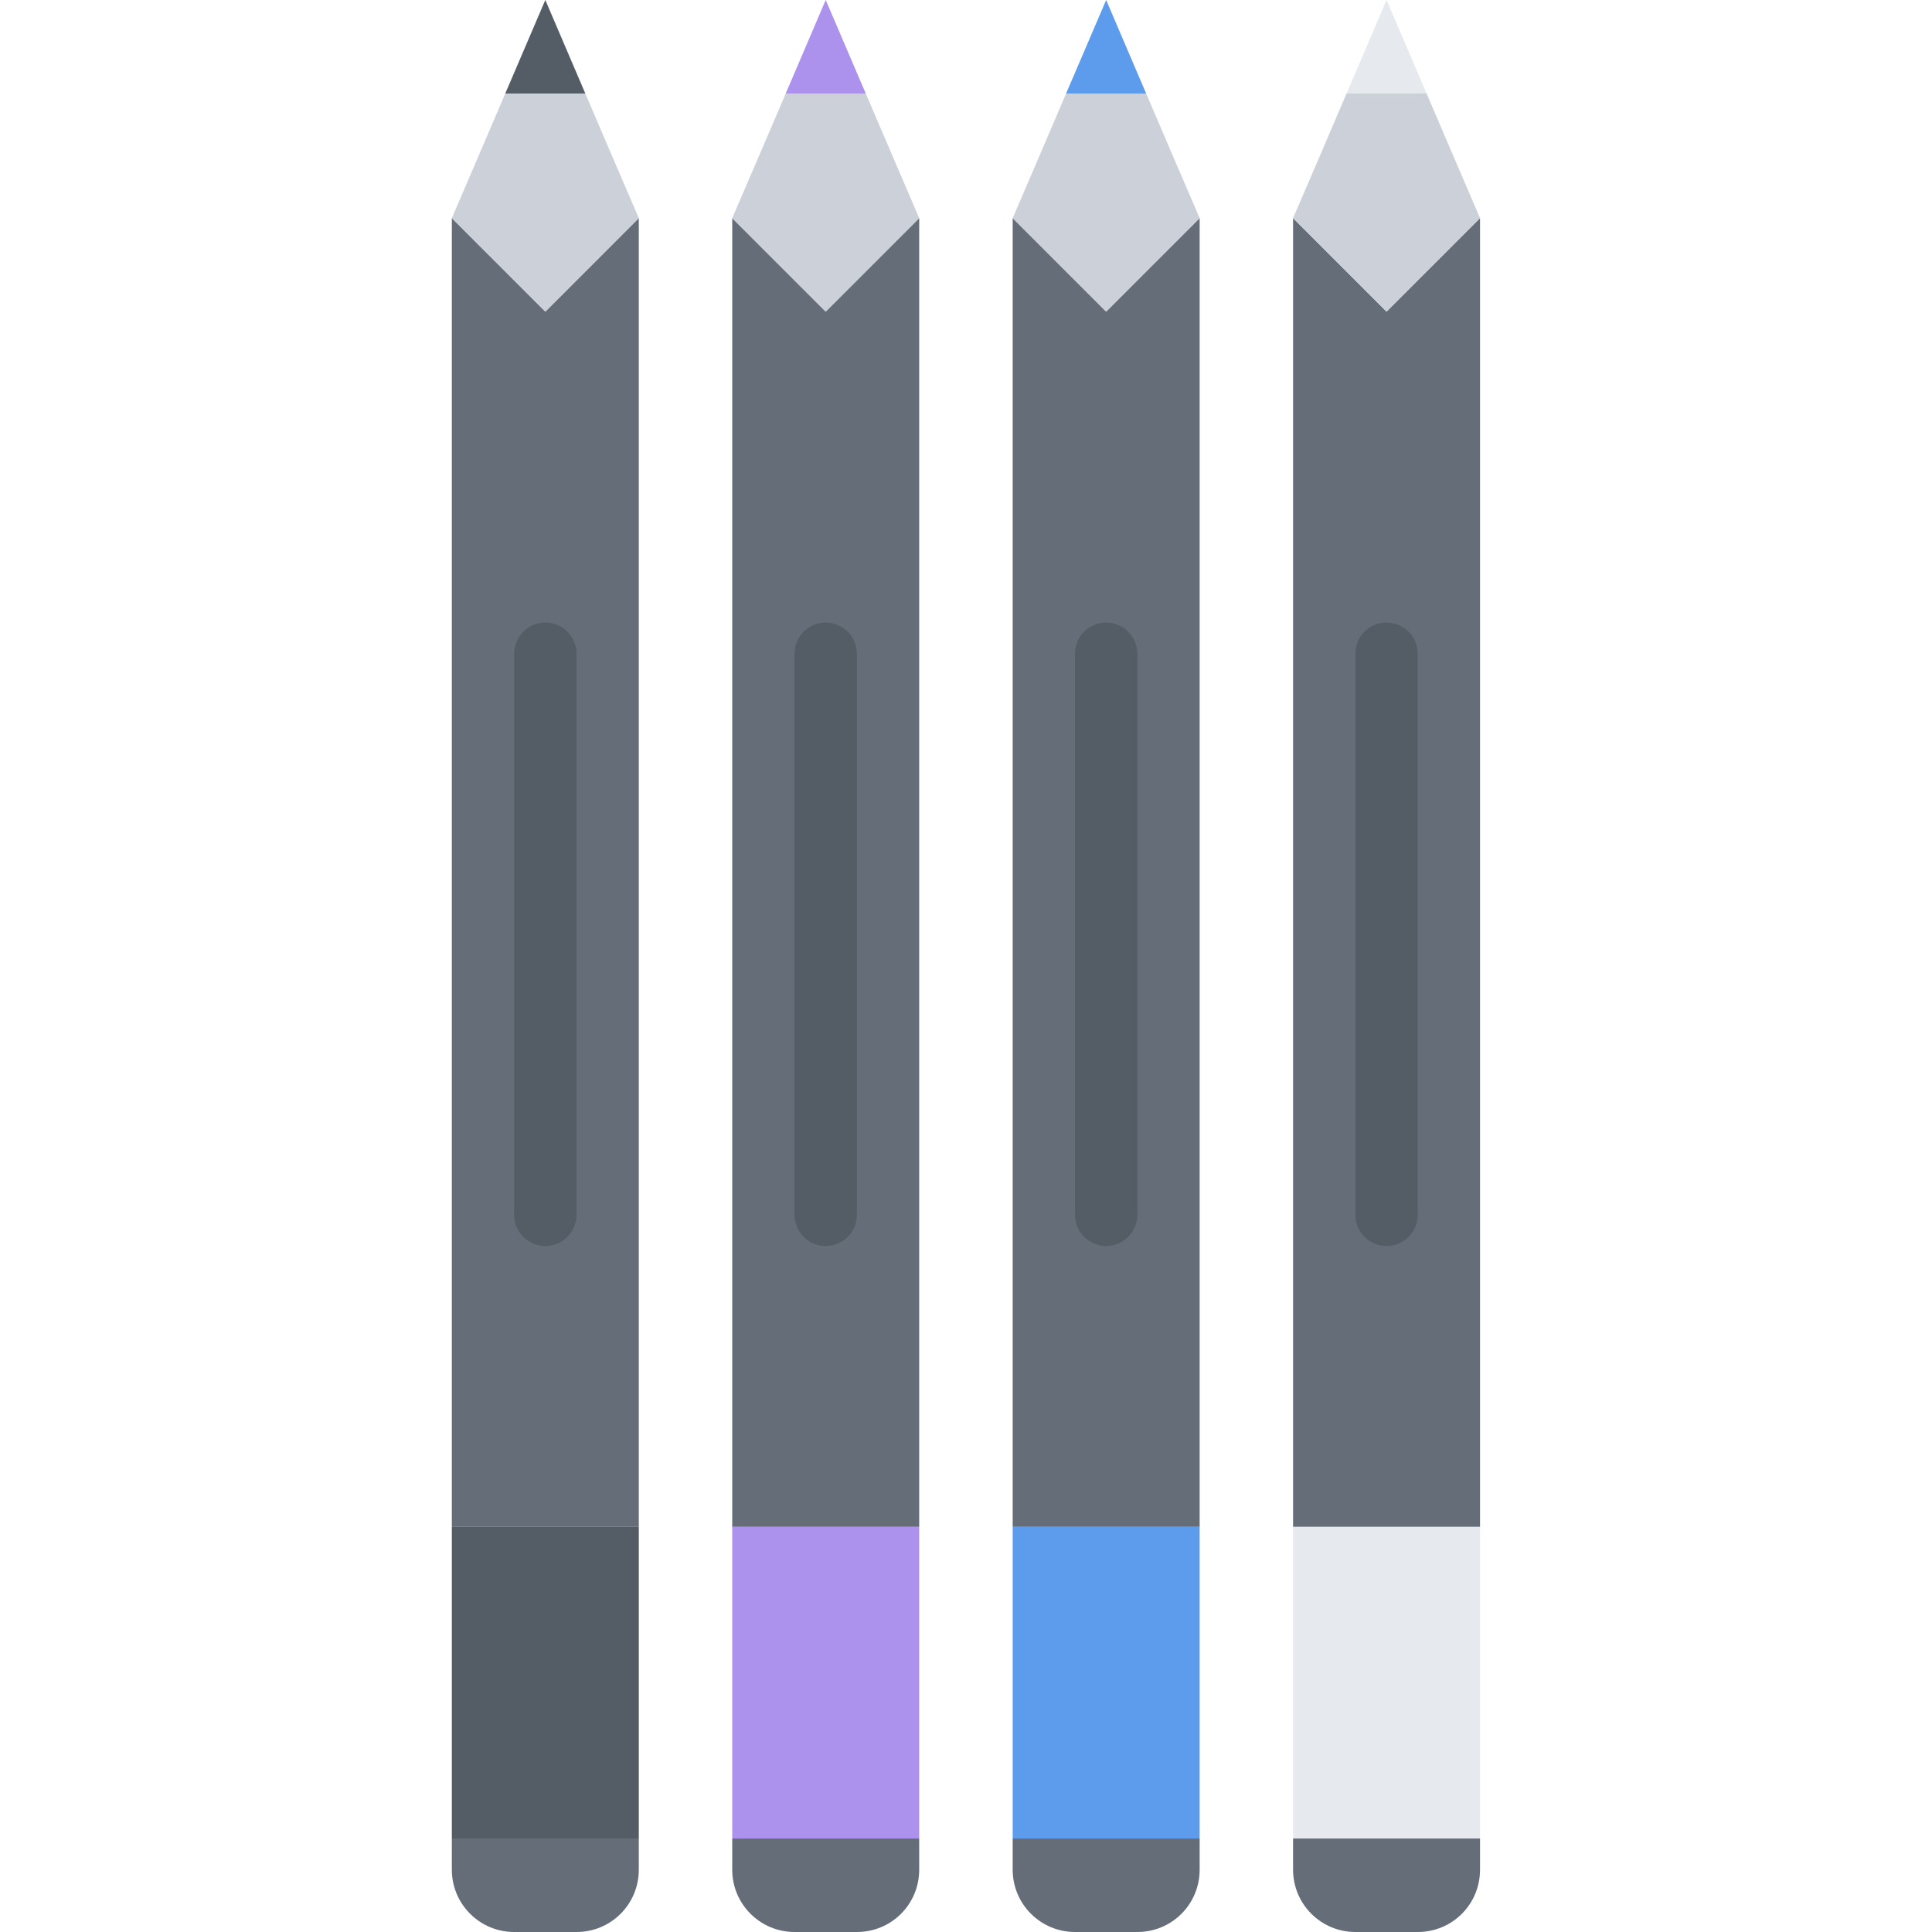
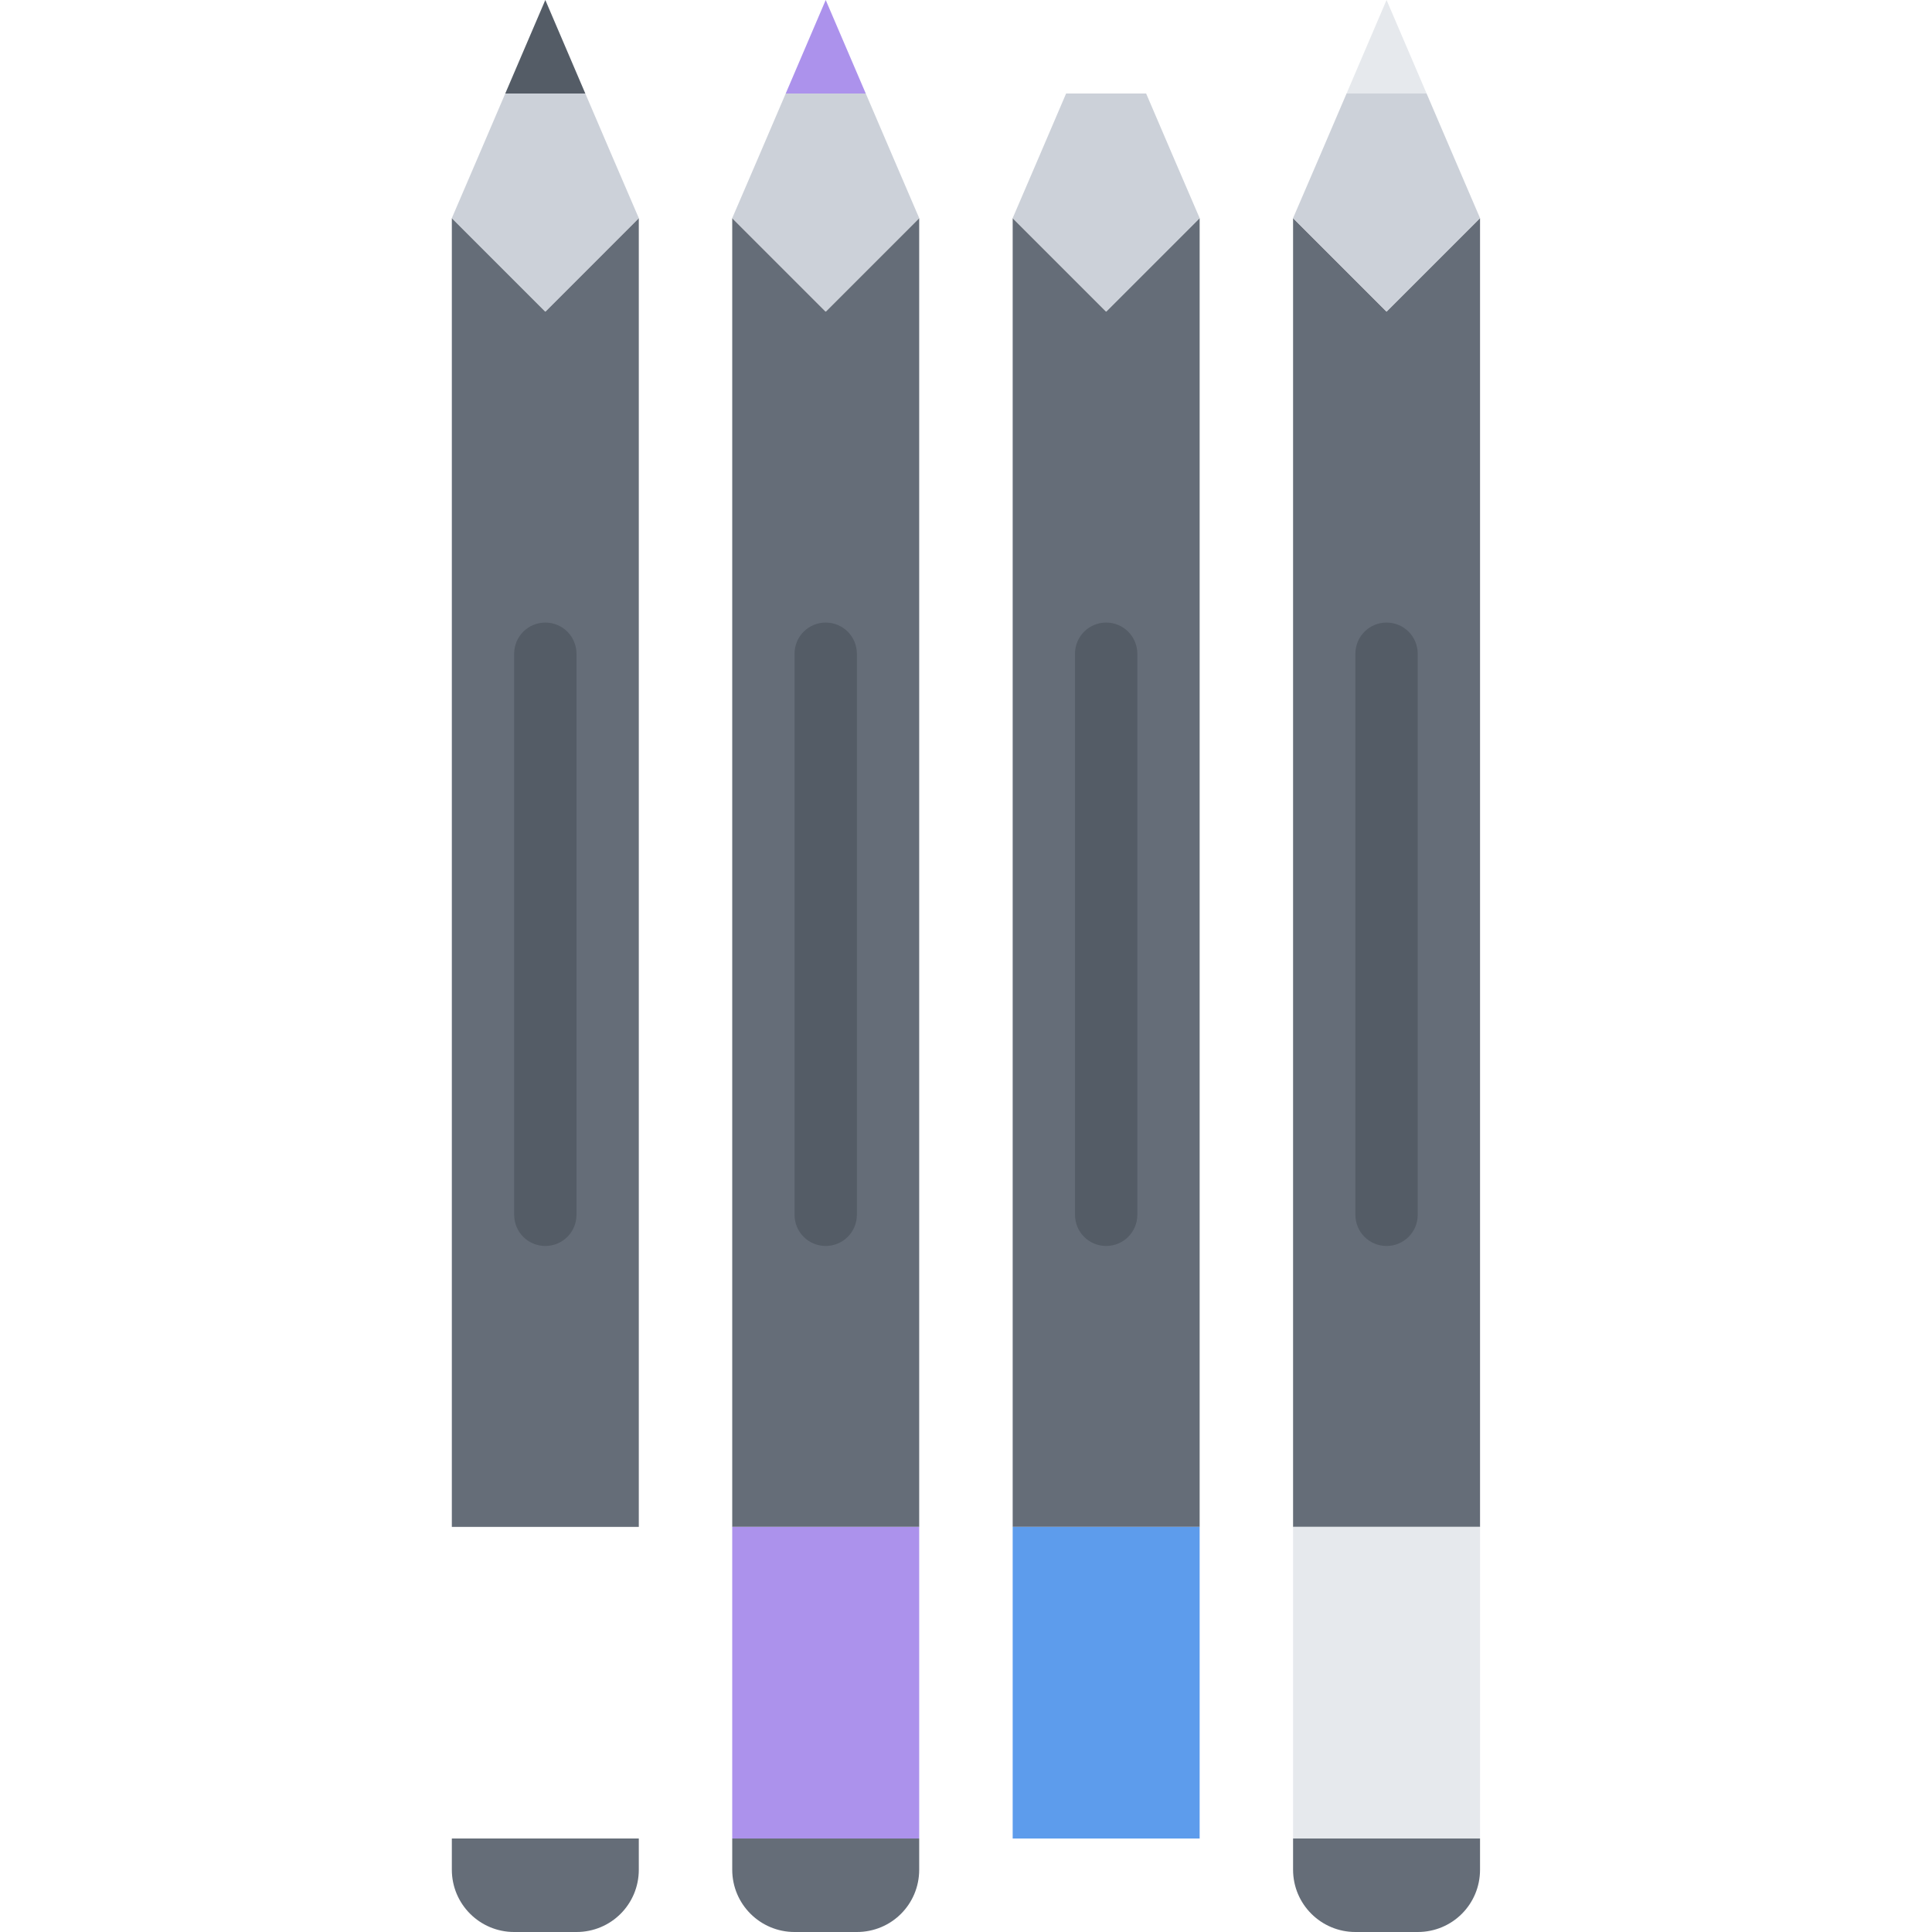
<svg xmlns="http://www.w3.org/2000/svg" width="1024" height="1024" viewBox="-116 0 496 496">
  <g fill="#656d78">
    <path d="m215.969 392v-336l24 24 24-24v336zm0 0" />
    <path d="m191.984 56v336h-48v-336l24 24zm0 0" />
    <path d="m119.984 56v336h-48v-336l24 24zm0 0" />
    <path d="m48 56v336h-48v-336l24 24zm0 0" />
    <path d="m0 472h48v8c0 8.879-7.129 16-16 16h-16c-8.801 0-16-7.121-16-16zm0 0" />
    <path d="m119.984 472v8c0 8.879-7.113 16-16 16h-16c-8.801 0-16-7.121-16-16v-8zm0 0" />
-     <path d="m191.984 472v8c0 8.879-7.129 16-16 16h-16c-8.801 0-16-7.121-16-16v-8zm0 0" />
    <path d="m233.656 496h-1.688c-8.801 0-16-7.121-16-16v-8h48v8c0 8.879-7.113 16-16 16zm0 0" />
  </g>
  <path d="m215.969 392h48v80h-48zm0 0" fill="#e6e9ed" />
  <path d="m143.984 392h48v80h-48zm0 0" fill="#5d9cec" />
  <path d="m71.984 392h48v80h-48zm0 0" fill="#ac92ec" />
-   <path d="m0 392h48v80h-48zm0 0" fill="#545c66" />
  <path d="m239.969 319.879c-4.426 0-8-3.574-8-8v-144.047c0-4.426 3.574-8 8-8 4.422 0 8 3.574 8 8v144.055c0 4.418-3.578 7.992-8 7.992zm0 0" fill="#545c66" />
  <path d="m167.984 319.879c-4.426 0-8-3.574-8-8v-144.047c0-4.426 3.574-8 8-8 4.422 0 8 3.574 8 8v144.055c0 4.418-3.578 7.992-8 7.992zm0 0" fill="#545c66" />
  <path d="m95.984 319.879c-4.426 0-8-3.574-8-8v-144.047c0-4.426 3.574-8 8-8 4.422 0 8 3.574 8 8v144.055c0 4.418-3.578 7.992-8 7.992zm0 0" fill="#545c66" />
  <path d="m24 319.879c-4.426 0-8-3.574-8-8v-144.047c0-4.426 3.574-8 8-8s8 3.574 8 8v144.055c0 4.418-3.574 7.992-8 7.992zm0 0" fill="#545c66" />
  <path d="m34.266 24h-20.547l-6.848 16-6.871 16 24 24 24-24-6.887-16zm0 0" fill="#ccd1d9" />
  <path d="m34.266 24-10.266-24-10.281 24zm0 0" fill="#545c66" />
  <path d="m106.266 24h-20.547l-6.848 16-6.887 16 24 24 24-24-6.871-16zm0 0" fill="#ccd1d9" />
  <path d="m106.266 24-10.281-24-10.266 24zm0 0" fill="#ac92ec" />
  <path d="m178.246 24h-20.543l-6.848 16-6.871 16 24 24 24-24-6.887-16zm0 0" fill="#ccd1d9" />
-   <path d="m178.246 24-10.262-24-10.281 24zm0 0" fill="#5d9cec" />
  <path d="m250.246 24h-20.543l-6.848 16-6.887 16 24 24 24-24-6.871-16zm0 0" fill="#ccd1d9" />
  <path d="m250.246 24-10.277-24-10.266 24zm0 0" fill="#e6e9ed" />
</svg>